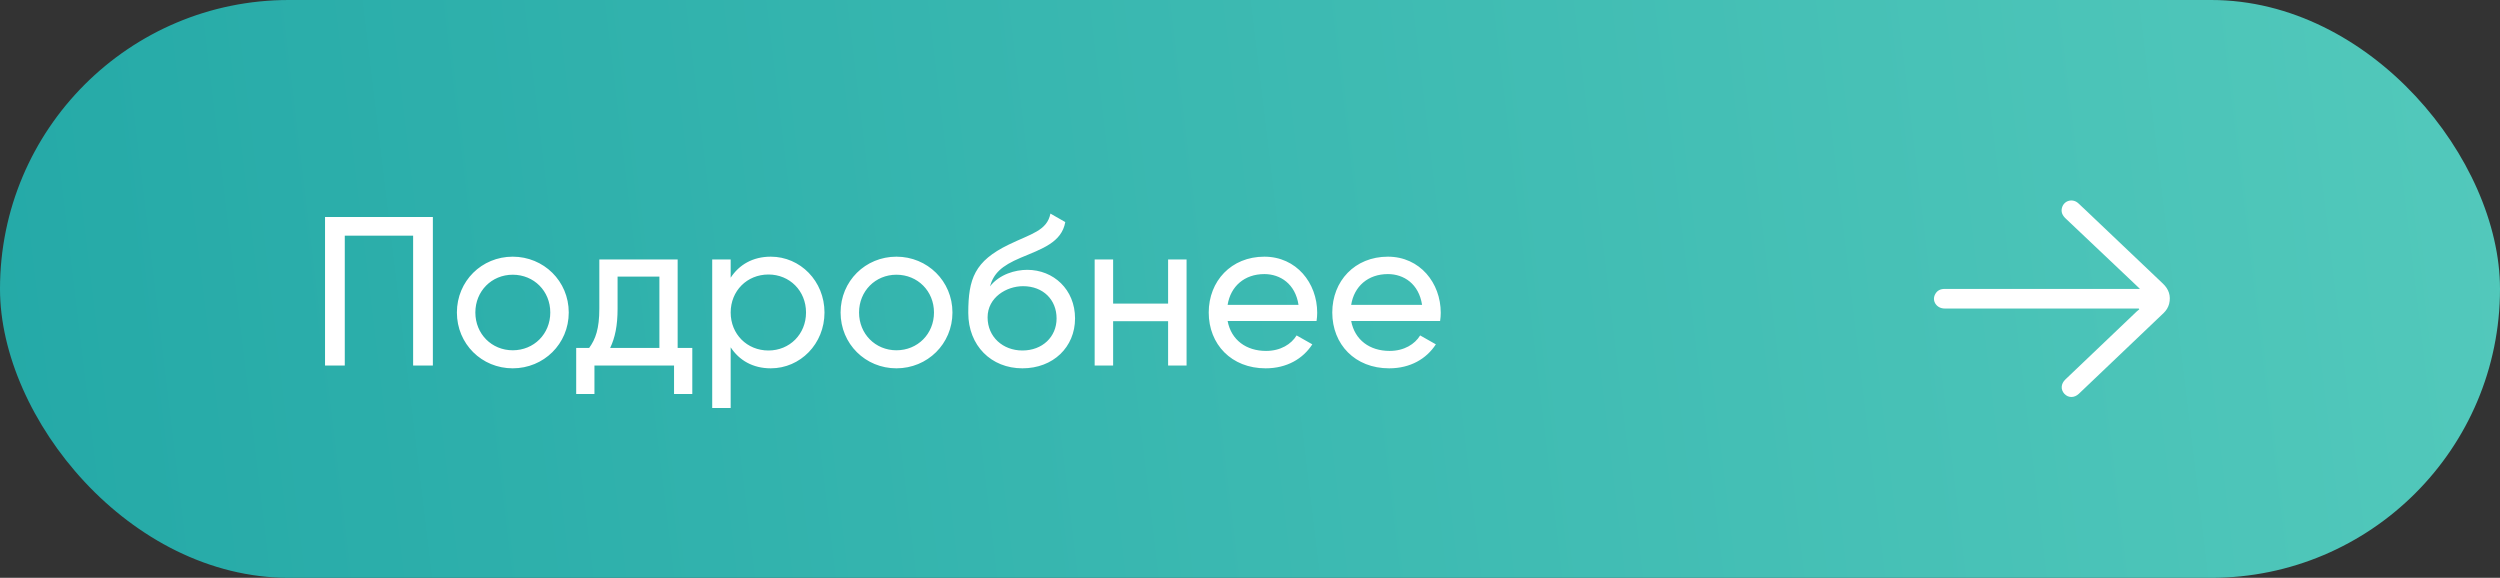
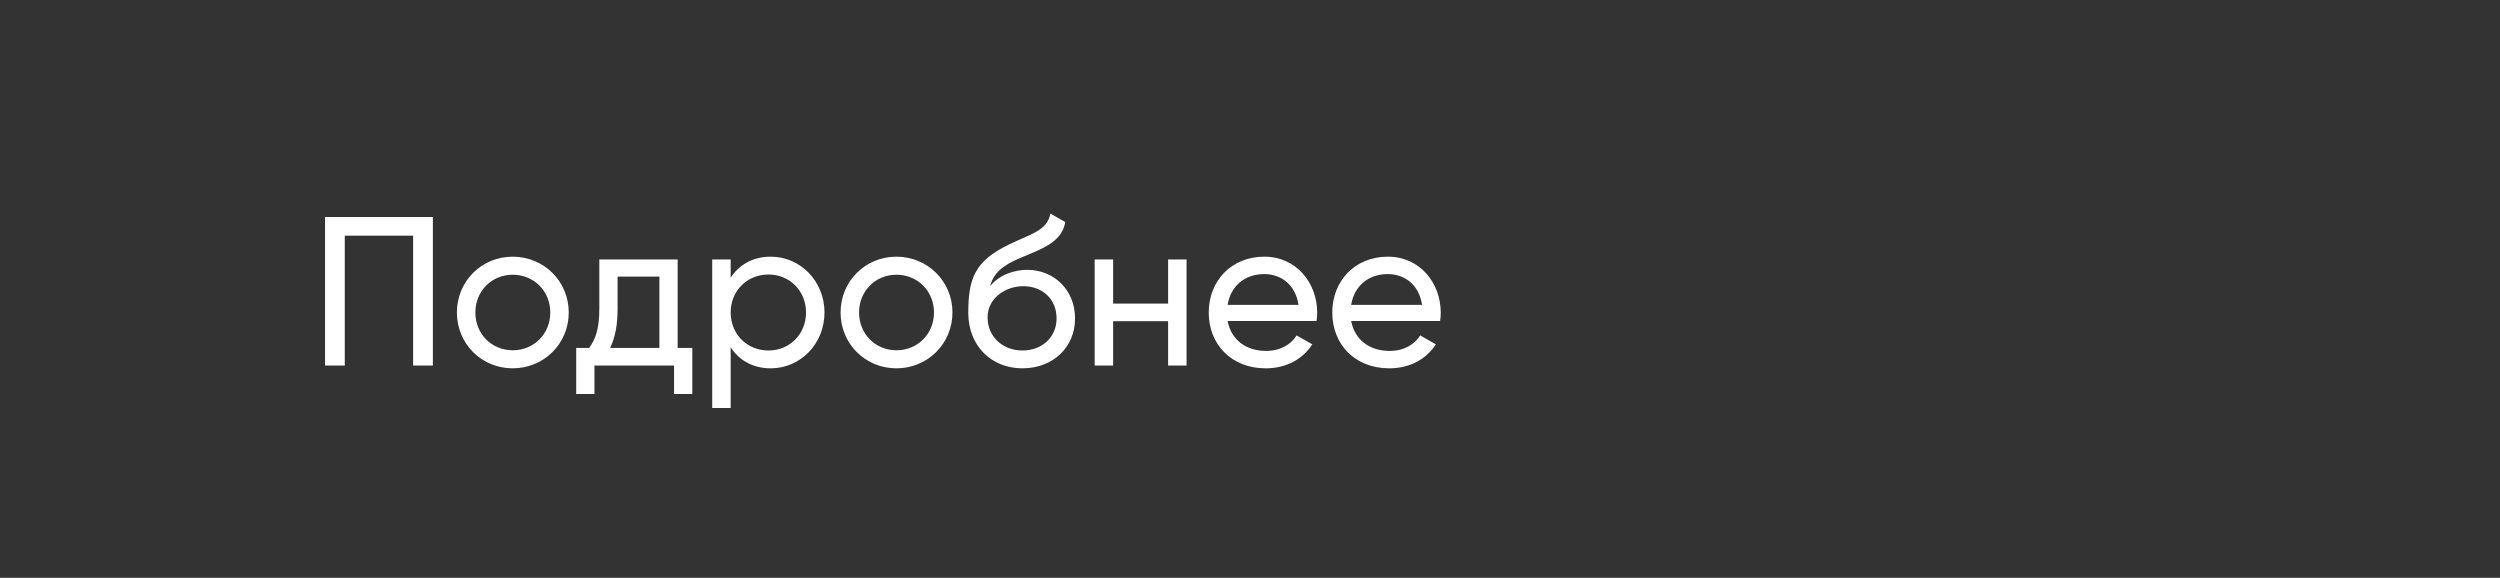
<svg xmlns="http://www.w3.org/2000/svg" width="212" height="49" viewBox="0 0 212 49" fill="none">
  <rect x="0" y="0" width="212" height="49" fill="#333333" stroke="none" />
-   <rect width="212" height="49" rx="24.5" fill="url(#paint0_linear_537_317)" />
  <path d="M36.707 18.4H27.563V31H29.237V19.984H35.033V31H36.707V18.4ZM43.478 31.234C46.106 31.234 48.23 29.164 48.23 26.5C48.23 23.836 46.106 21.766 43.478 21.766C40.85 21.766 38.745 23.836 38.745 26.5C38.745 29.164 40.85 31.234 43.478 31.234ZM43.478 29.704C41.697 29.704 40.31 28.318 40.31 26.5C40.31 24.682 41.697 23.296 43.478 23.296C45.279 23.296 46.664 24.682 46.664 26.5C46.664 28.318 45.279 29.704 43.478 29.704ZM57.465 29.506V22H50.823V26.176C50.823 27.886 50.499 28.768 49.959 29.506H48.861V33.412H50.409V31H57.159V33.412H58.707V29.506H57.465ZM51.741 29.506C52.155 28.642 52.371 27.616 52.371 26.176V23.458H55.917V29.506H51.741ZM65.363 21.766C63.833 21.766 62.681 22.45 61.961 23.548V22H60.395V34.6H61.961V29.452C62.681 30.55 63.833 31.234 65.363 31.234C67.865 31.234 69.917 29.164 69.917 26.5C69.917 23.836 67.865 21.766 65.363 21.766ZM65.165 29.722C63.347 29.722 61.961 28.336 61.961 26.5C61.961 24.664 63.347 23.278 65.165 23.278C66.965 23.278 68.351 24.664 68.351 26.5C68.351 28.336 66.965 29.722 65.165 29.722ZM76.016 31.234C78.644 31.234 80.768 29.164 80.768 26.5C80.768 23.836 78.644 21.766 76.016 21.766C73.388 21.766 71.282 23.836 71.282 26.5C71.282 29.164 73.388 31.234 76.016 31.234ZM76.016 29.704C74.234 29.704 72.848 28.318 72.848 26.5C72.848 24.682 74.234 23.296 76.016 23.296C77.816 23.296 79.202 24.682 79.202 26.5C79.202 28.318 77.816 29.704 76.016 29.704ZM86.7 31.234C89.31 31.234 91.164 29.434 91.164 27.004C91.164 24.538 89.328 22.882 87.114 22.882C86.106 22.882 84.774 23.242 83.946 24.286C84.27 23.188 84.9 22.558 86.556 21.856C88.356 21.1 90.03 20.56 90.336 18.832L89.076 18.112C88.788 19.57 87.438 19.822 85.548 20.74C82.65 22.144 82.11 23.638 82.11 26.536C82.11 29.308 84.054 31.234 86.7 31.234ZM86.7 29.722C85.044 29.722 83.748 28.57 83.748 26.914C83.748 25.222 85.35 24.268 86.754 24.268C88.464 24.268 89.598 25.42 89.598 27.004C89.598 28.57 88.392 29.722 86.7 29.722ZM99.055 22V25.744H94.393V22H92.827V31H94.393V27.238H99.055V31H100.621V22H99.055ZM104.102 27.22H111.644C111.68 26.986 111.698 26.752 111.698 26.518C111.698 23.998 109.934 21.766 107.216 21.766C104.408 21.766 102.5 23.836 102.5 26.5C102.5 29.2 104.426 31.234 107.324 31.234C109.124 31.234 110.492 30.424 111.284 29.2L109.952 28.444C109.502 29.182 108.602 29.758 107.36 29.758C105.686 29.758 104.408 28.84 104.102 27.22ZM107.216 23.242C108.566 23.242 109.844 24.07 110.114 25.852H104.102C104.354 24.286 105.524 23.242 107.216 23.242ZM114.579 27.22H122.121C122.157 26.986 122.175 26.752 122.175 26.518C122.175 23.998 120.411 21.766 117.693 21.766C114.885 21.766 112.977 23.836 112.977 26.5C112.977 29.2 114.903 31.234 117.801 31.234C119.601 31.234 120.969 30.424 121.761 29.2L120.429 28.444C119.979 29.182 119.079 29.758 117.837 29.758C116.163 29.758 114.885 28.84 114.579 27.22ZM117.693 23.242C119.043 23.242 120.321 24.07 120.591 25.852H114.579C114.831 24.286 116.001 23.242 117.693 23.242Z" fill="white" />
-   <path d="M181.369 26.162C181.265 26.162 181.168 26.162 181.063 26.162C175.675 26.162 170.294 26.162 164.906 26.162C164.239 26.162 163.808 25.543 164.086 24.98C164.253 24.646 164.531 24.5 164.906 24.5C168.563 24.507 172.227 24.5 175.884 24.5C177.629 24.5 179.367 24.5 181.112 24.5C181.202 24.5 181.3 24.5 181.467 24.5C181.314 24.354 181.202 24.25 181.098 24.145C179.124 22.268 177.149 20.398 175.168 18.528C174.89 18.264 174.751 17.972 174.862 17.596C175.043 16.992 175.766 16.804 176.238 17.235C176.718 17.673 177.184 18.132 177.657 18.577C179.582 20.405 181.501 22.227 183.413 24.048C183.914 24.521 184.108 25.091 183.942 25.765C183.865 26.064 183.705 26.322 183.483 26.537C181.084 28.824 178.686 31.105 176.287 33.392C175.905 33.754 175.397 33.754 175.063 33.399C174.73 33.044 174.758 32.544 175.147 32.175C177.163 30.25 179.186 28.324 181.209 26.398C181.272 26.335 181.341 26.287 181.411 26.231C181.397 26.21 181.383 26.183 181.369 26.162Z" fill="white" />
  <defs>
    <linearGradient id="paint0_linear_537_317" x1="-2.56699e-06" y1="57.33" x2="222.692" y2="30.526" gradientUnits="userSpaceOnUse">
      <stop stop-color="#24A9A7" />
      <stop offset="1" stop-color="#54CABC" />
    </linearGradient>
  </defs>
</svg>